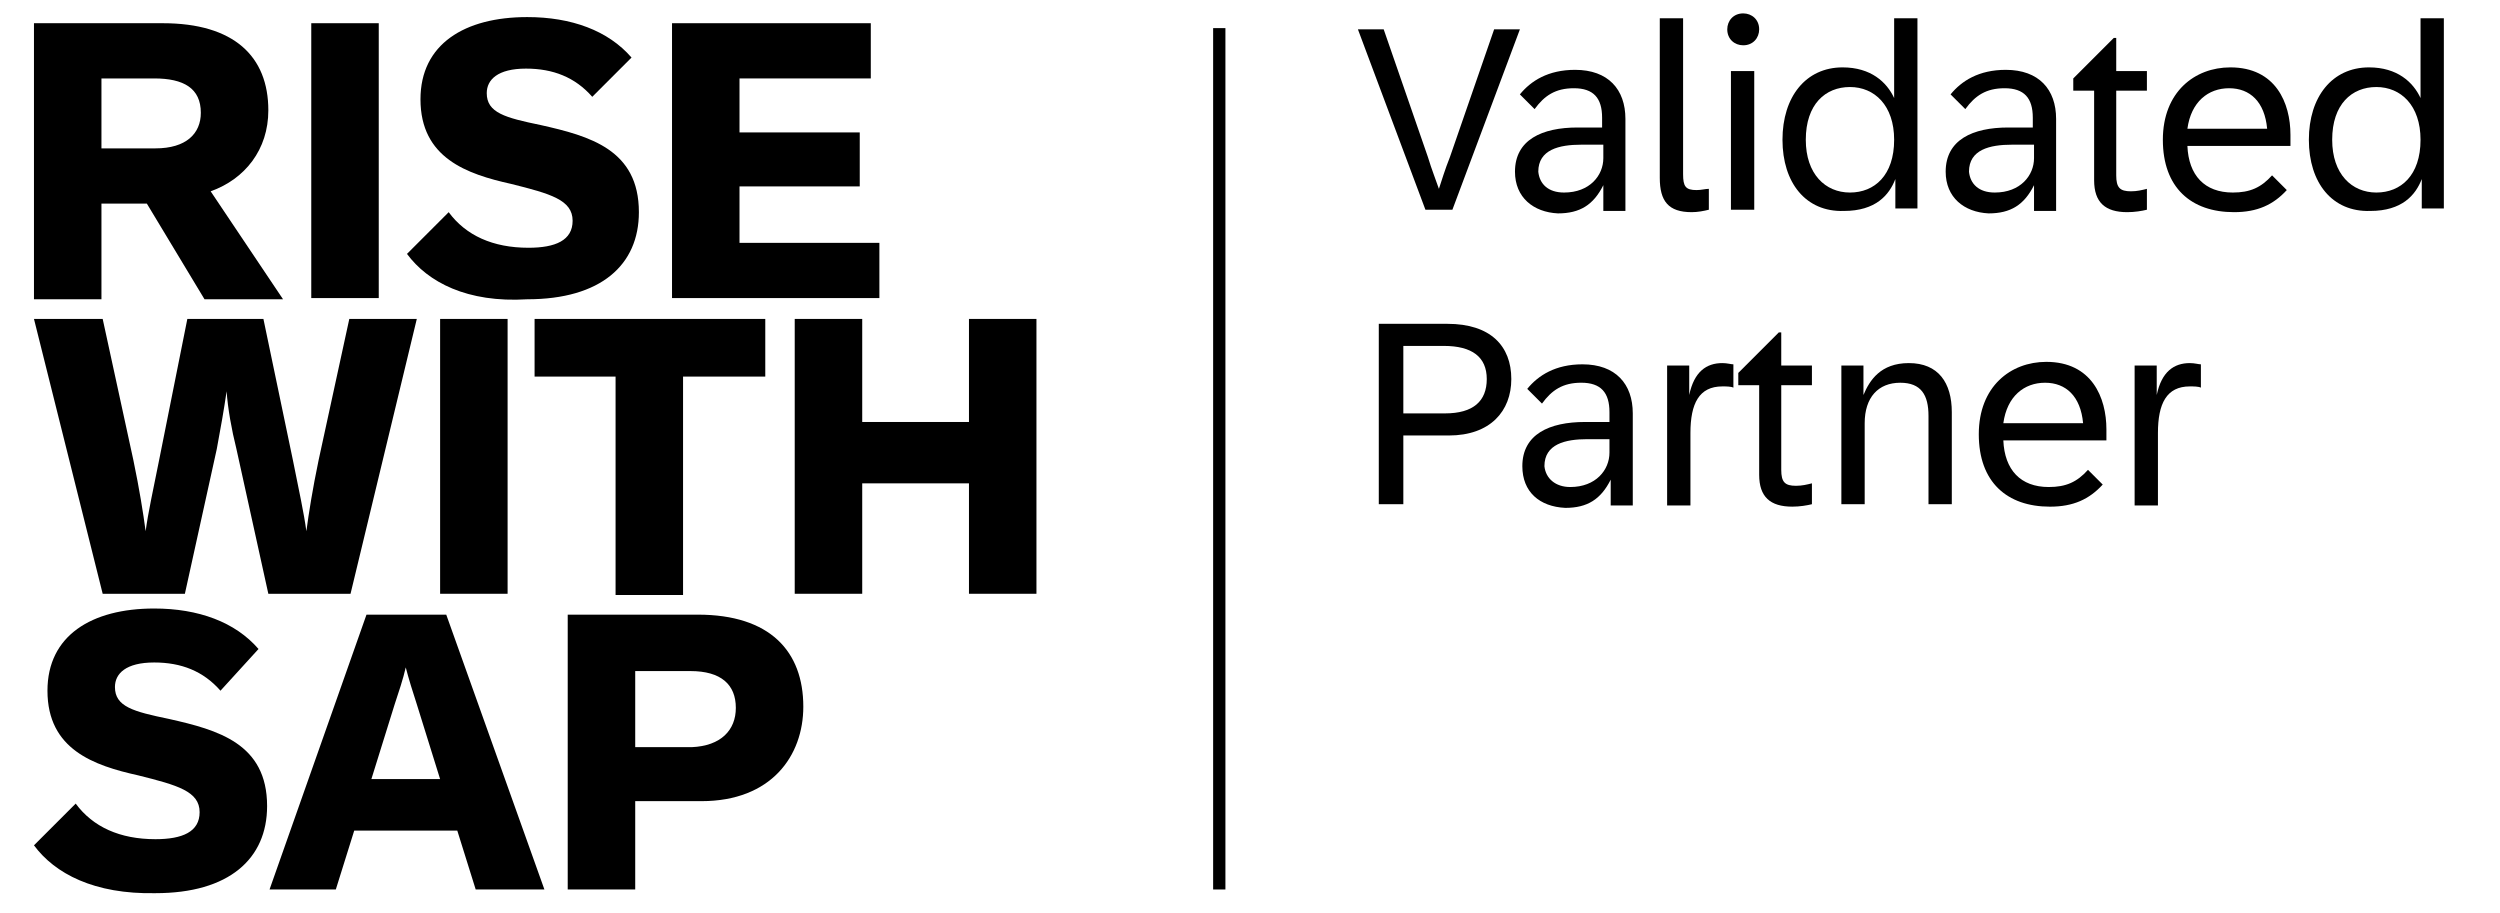
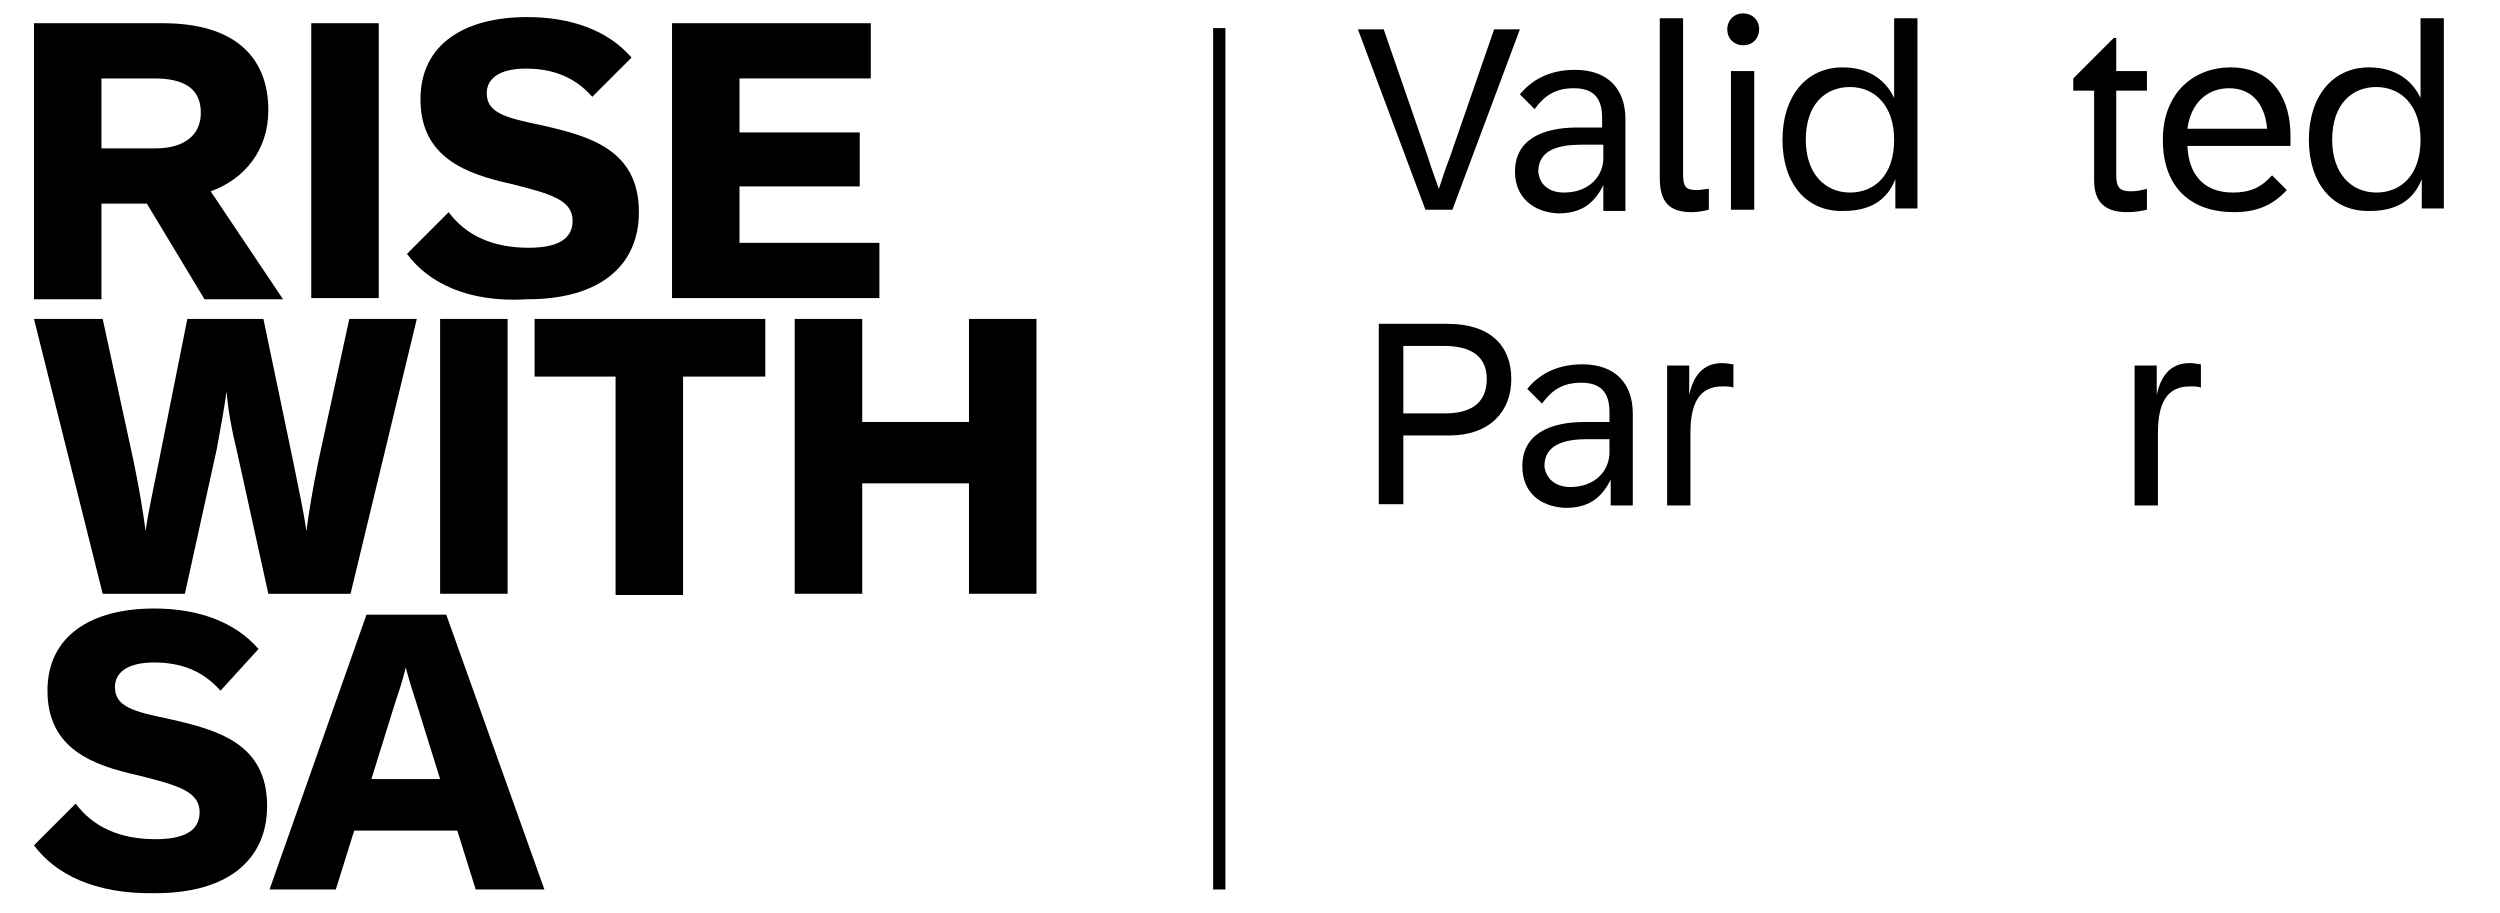
<svg xmlns="http://www.w3.org/2000/svg" width="126" height="46" viewBox="0 0 126 46" fill="none">
  <path d="M1.712 1.17H8.205C11.792 1.17 13.524 2.84 13.524 5.561C13.524 7.54 12.349 9.024 10.617 9.642L14.266 15.084H10.308L7.401 10.261H5.113V15.084H1.712V1.17ZM10.122 5.684C10.122 4.448 9.257 3.953 7.772 3.953H5.113V7.478H7.834C9.38 7.478 10.122 6.736 10.122 5.684Z" fill="black" />
  <path d="M15.688 1.17H19.089V15.023H15.688V1.17Z" fill="black" />
  <path d="M20.512 12.796L22.614 10.694C23.48 11.868 24.841 12.487 26.634 12.487C27.995 12.487 28.86 12.116 28.86 11.126C28.86 10.075 27.747 9.766 25.768 9.271C23.542 8.776 21.192 7.972 21.192 5.004C21.192 2.221 23.418 0.861 26.572 0.861C28.799 0.861 30.654 1.541 31.829 2.901L29.85 4.88C28.984 3.891 27.871 3.458 26.51 3.458C25.088 3.458 24.532 4.015 24.532 4.695C24.532 5.684 25.459 5.932 27.253 6.303C29.726 6.859 32.2 7.54 32.2 10.694C32.2 13.353 30.283 15.084 26.572 15.084C23.542 15.27 21.563 14.219 20.512 12.796Z" fill="black" />
  <path d="M33.87 1.17H43.888V3.953H37.271V6.674H43.331V9.395H37.271V12.24H44.321V15.023H33.87V1.17Z" fill="black" />
  <path d="M1.712 16.074H5.175L6.721 23.186C7.03 24.67 7.216 25.845 7.34 26.772C7.463 25.845 7.711 24.732 8.02 23.186L9.442 16.074H13.276L14.761 23.186C15.07 24.732 15.317 25.845 15.441 26.772C15.565 25.845 15.75 24.67 16.059 23.186L17.605 16.074H21.007L17.667 29.926H13.524L11.916 22.629C11.668 21.64 11.483 20.588 11.421 19.722C11.297 20.588 11.112 21.64 10.926 22.629L9.318 29.926H5.175L1.712 16.074Z" fill="black" />
  <path d="M22.182 16.074H25.583V29.926H22.182V16.074Z" fill="black" />
  <path d="M31.087 18.98H26.943V16.074H38.57V18.98H34.426V29.988H31.025V18.98H31.087Z" fill="black" />
  <path d="M40.054 16.074H43.456V21.268H48.836V16.074H52.237V29.926H48.836V24.361H43.456V29.926H40.054V16.074Z" fill="black" />
  <path d="M1.712 42.604L3.815 40.501C4.68 41.676 6.041 42.295 7.834 42.295C9.195 42.295 10.061 41.924 10.061 40.934C10.061 39.883 8.947 39.574 6.968 39.079C4.742 38.584 2.392 37.78 2.392 34.812C2.392 32.029 4.618 30.669 7.772 30.669C9.999 30.669 11.854 31.349 13.029 32.709L11.112 34.812C10.246 33.822 9.133 33.389 7.772 33.389C6.35 33.389 5.793 33.946 5.793 34.626C5.793 35.616 6.721 35.863 8.515 36.234C10.988 36.791 13.462 37.471 13.462 40.625C13.462 43.284 11.545 45.016 7.834 45.016C4.742 45.078 2.763 44.026 1.712 42.604Z" fill="black" />
  <path d="M18.471 30.978H22.491L27.438 44.83H23.975L23.047 41.862H17.853L16.925 44.83H13.585L18.471 30.978ZM22.181 39.265L21.006 35.492C20.821 34.936 20.574 34.132 20.45 33.637C20.326 34.194 20.079 34.936 19.893 35.492L18.718 39.265H22.181Z" fill="black" />
-   <path d="M28.613 30.978H35.169C38.817 30.978 40.487 32.833 40.487 35.616C40.487 38.09 38.879 40.378 35.354 40.378H32.015V44.83H28.613V30.978ZM37.086 35.678C37.086 34.503 36.343 33.822 34.797 33.822H32.015V37.657H34.859C36.343 37.595 37.086 36.791 37.086 35.678Z" fill="black" />
  <path d="M68.439 1.479H69.738L71.965 7.911C72.15 8.529 72.397 9.147 72.521 9.518C72.645 9.147 72.83 8.529 73.078 7.911L75.304 1.479H76.603L73.201 10.57H71.841L68.439 1.479Z" fill="black" />
  <path d="M76.355 8.653C76.355 7.045 77.716 6.426 79.509 6.426H80.746V5.932C80.746 4.942 80.313 4.447 79.323 4.447C78.396 4.447 77.839 4.818 77.344 5.499L76.602 4.757C77.159 4.076 78.025 3.52 79.385 3.52C81.055 3.52 81.921 4.509 81.921 5.993V10.632H80.808V9.333C80.313 10.322 79.633 10.755 78.519 10.755C77.283 10.694 76.355 9.951 76.355 8.653ZM78.829 9.704C80.127 9.704 80.808 8.838 80.808 7.972V7.292H79.695C78.581 7.292 77.53 7.54 77.53 8.653C77.592 9.271 78.025 9.704 78.829 9.704Z" fill="black" />
  <path d="M83.653 8.962V0.922H84.828V8.776C84.828 9.395 84.951 9.58 85.508 9.58C85.755 9.58 85.941 9.518 86.126 9.518V10.57C85.879 10.632 85.57 10.693 85.261 10.693C84.086 10.693 83.653 10.137 83.653 8.962Z" fill="black" />
  <path d="M87.054 1.479C87.054 1.046 87.363 0.675 87.858 0.675C88.291 0.675 88.662 0.984 88.662 1.479C88.662 1.912 88.352 2.283 87.858 2.283C87.425 2.283 87.054 1.974 87.054 1.479ZM87.239 3.582H88.414V10.57H87.239V3.582Z" fill="black" />
  <path d="M89.837 7.045C89.837 4.88 91.012 3.396 92.867 3.396C94.29 3.396 95.094 4.138 95.465 4.942V0.922H96.639V10.508H95.526V9.024C95.217 9.828 94.537 10.632 92.929 10.632C91.012 10.693 89.837 9.209 89.837 7.045ZM95.465 7.045C95.465 5.313 94.475 4.386 93.238 4.386C92.001 4.386 91.012 5.251 91.012 7.045C91.012 8.776 92.001 9.704 93.238 9.704C94.475 9.704 95.465 8.838 95.465 7.045Z" fill="black" />
-   <path d="M98.062 8.653C98.062 7.045 99.422 6.426 101.216 6.426H102.453V5.932C102.453 4.942 102.02 4.447 101.03 4.447C100.103 4.447 99.546 4.818 99.052 5.499L98.309 4.757C98.866 4.076 99.732 3.52 101.092 3.52C102.762 3.52 103.628 4.509 103.628 5.993V10.632H102.515V9.333C102.02 10.322 101.34 10.755 100.226 10.755C98.99 10.694 98.062 9.951 98.062 8.653ZM100.536 9.704C101.834 9.704 102.515 8.838 102.515 7.972V7.292H101.401C100.288 7.292 99.237 7.54 99.237 8.653C99.299 9.271 99.732 9.704 100.536 9.704Z" fill="black" />
  <path d="M105.544 9.086V4.571H104.493V3.953L106.534 1.912H106.658V3.582H108.204V4.571H106.658V8.838C106.658 9.457 106.843 9.642 107.4 9.642C107.709 9.642 107.956 9.58 108.204 9.518V10.57C107.956 10.632 107.585 10.693 107.214 10.693C106.101 10.693 105.544 10.199 105.544 9.086Z" fill="black" />
  <path d="M109.008 7.045C109.008 4.633 110.616 3.396 112.409 3.396C114.697 3.396 115.439 5.189 115.439 6.797C115.439 6.983 115.439 7.168 115.439 7.354H110.245C110.306 8.838 111.11 9.704 112.533 9.704C113.399 9.704 113.955 9.457 114.512 8.838L115.254 9.58C114.574 10.322 113.77 10.693 112.595 10.693C110.43 10.693 109.008 9.457 109.008 7.045ZM114.264 6.488C114.141 5.128 113.399 4.447 112.347 4.447C111.296 4.447 110.43 5.128 110.245 6.488H114.264Z" fill="black" />
  <path d="M116.367 7.045C116.367 4.88 117.542 3.396 119.397 3.396C120.82 3.396 121.624 4.138 121.995 4.942V0.922H123.17V10.508H122.057V9.024C121.747 9.828 121.067 10.632 119.459 10.632C117.542 10.693 116.367 9.209 116.367 7.045ZM121.995 7.045C121.995 5.313 121.005 4.386 119.769 4.386C118.532 4.386 117.542 5.251 117.542 7.045C117.542 8.776 118.532 9.704 119.769 9.704C121.005 9.704 121.995 8.838 121.995 7.045Z" fill="black" />
  <path d="M69.491 16.321H72.954C75.118 16.321 76.17 17.434 76.17 19.104C76.17 20.712 75.118 21.949 73.016 21.949H70.728V25.412H69.491V16.321ZM74.933 19.104C74.933 17.991 74.191 17.434 72.768 17.434H70.728V20.835H72.83C74.253 20.835 74.933 20.217 74.933 19.104Z" fill="black" />
  <path d="M76.726 23.495C76.726 21.887 78.087 21.268 79.88 21.268H81.117V20.774C81.117 19.784 80.684 19.289 79.695 19.289C78.767 19.289 78.21 19.66 77.716 20.341L76.973 19.599C77.53 18.918 78.396 18.362 79.756 18.362C81.426 18.362 82.292 19.351 82.292 20.835V25.474H81.179V24.175C80.684 25.164 80.004 25.597 78.891 25.597C77.592 25.535 76.726 24.793 76.726 23.495ZM79.138 24.546C80.437 24.546 81.117 23.68 81.117 22.814V22.134H80.004C78.891 22.134 77.839 22.382 77.839 23.495C77.901 24.113 78.396 24.546 79.138 24.546Z" fill="black" />
  <path d="M84.023 18.424H85.137V19.908C85.384 18.733 86.002 18.3 86.806 18.3C87.054 18.3 87.239 18.362 87.363 18.362V19.537C87.239 19.475 86.992 19.475 86.806 19.475C85.631 19.475 85.198 20.341 85.198 21.825V25.474H84.023V18.424Z" fill="black" />
-   <path d="M88.662 23.928V19.413H87.61V18.795L89.651 16.754H89.775V18.424H91.321V19.413H89.775V23.68C89.775 24.299 89.96 24.484 90.517 24.484C90.826 24.484 91.073 24.422 91.321 24.36V25.412C91.073 25.474 90.703 25.535 90.331 25.535C89.218 25.535 88.662 25.041 88.662 23.928Z" fill="black" />
-   <path d="M92.805 18.424H93.918V19.908C94.228 19.166 94.784 18.3 96.207 18.3C97.691 18.3 98.371 19.29 98.371 20.774V25.412H97.196V20.959C97.196 19.908 96.825 19.29 95.774 19.29C94.66 19.29 93.98 20.032 93.98 21.33V25.412H92.805V18.424Z" fill="black" />
-   <path d="M99.731 21.887C99.731 19.475 101.339 18.238 103.133 18.238C105.421 18.238 106.163 20.032 106.163 21.64C106.163 21.825 106.163 22.011 106.163 22.196H100.968C101.03 23.68 101.834 24.546 103.256 24.546C104.122 24.546 104.679 24.299 105.235 23.68L105.977 24.422C105.297 25.165 104.493 25.536 103.318 25.536C101.154 25.536 99.731 24.299 99.731 21.887ZM104.988 21.33C104.864 19.97 104.122 19.29 103.071 19.29C102.02 19.29 101.154 19.97 100.968 21.33H104.988Z" fill="black" />
  <path d="M107.585 18.424H108.699V19.908C108.946 18.733 109.564 18.3 110.368 18.3C110.616 18.3 110.801 18.362 110.925 18.362V19.537C110.801 19.475 110.554 19.475 110.368 19.475C109.193 19.475 108.76 20.341 108.76 21.825V25.474H107.585V18.424Z" fill="black" />
  <path d="M61.761 1.417H61.142V44.83H61.761V1.417Z" fill="black" />
</svg>